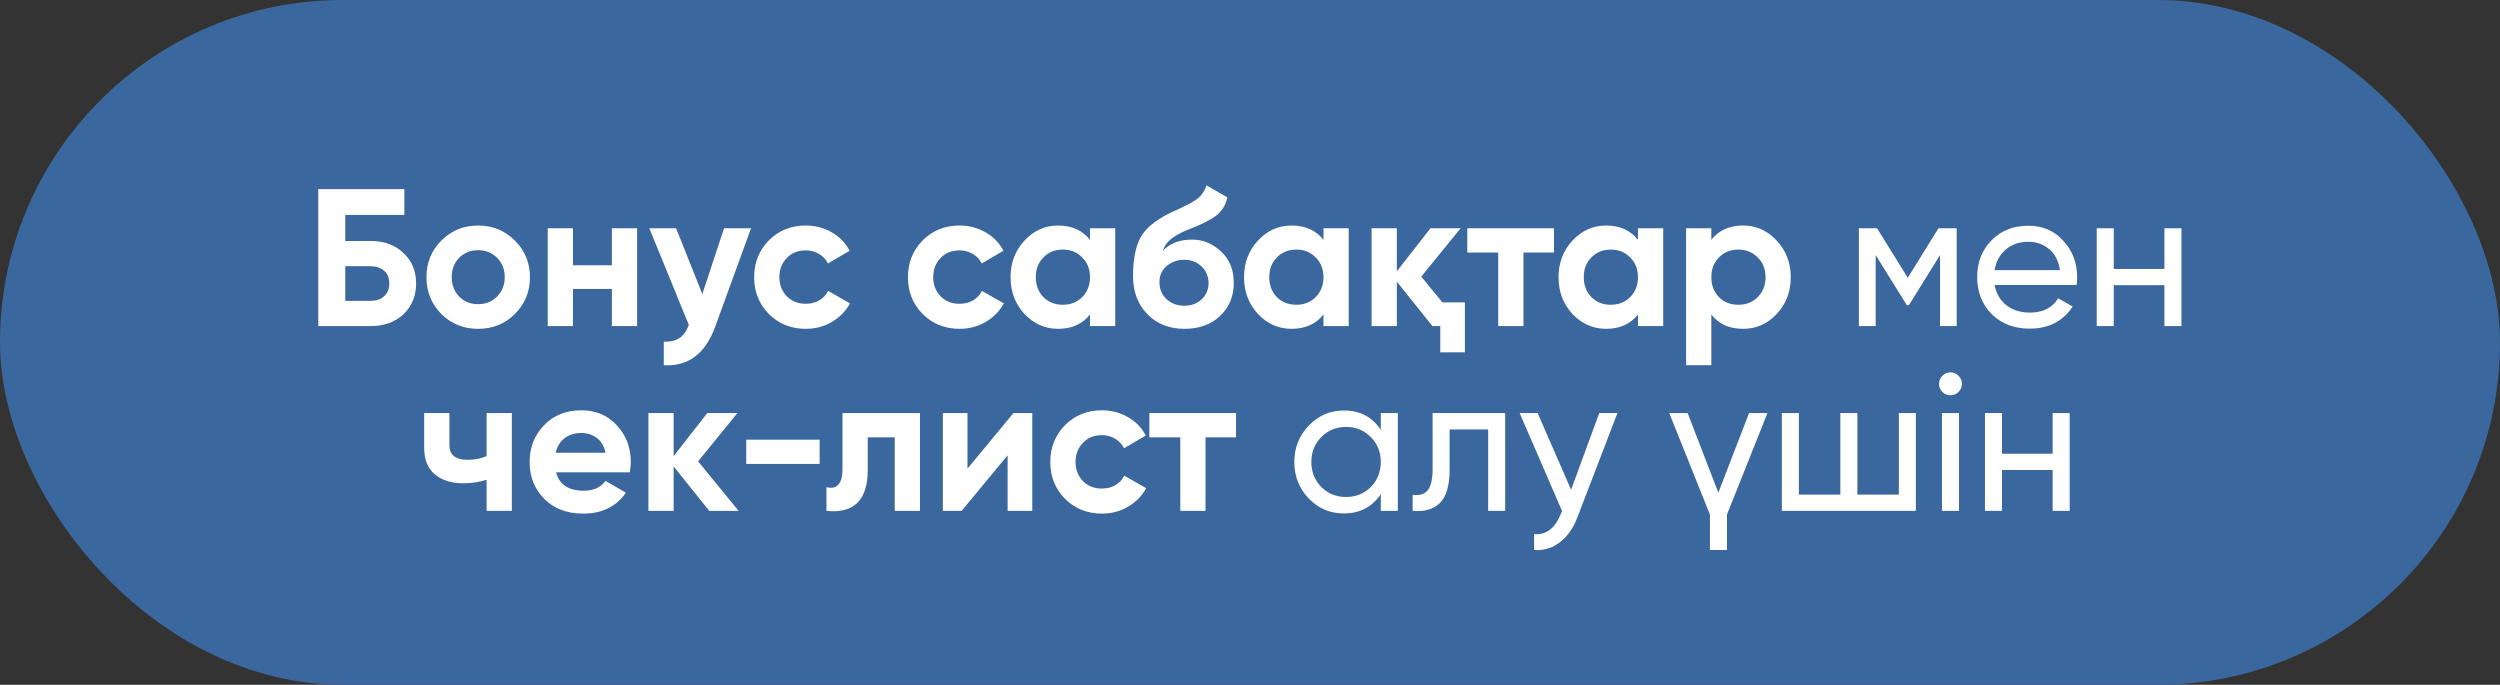
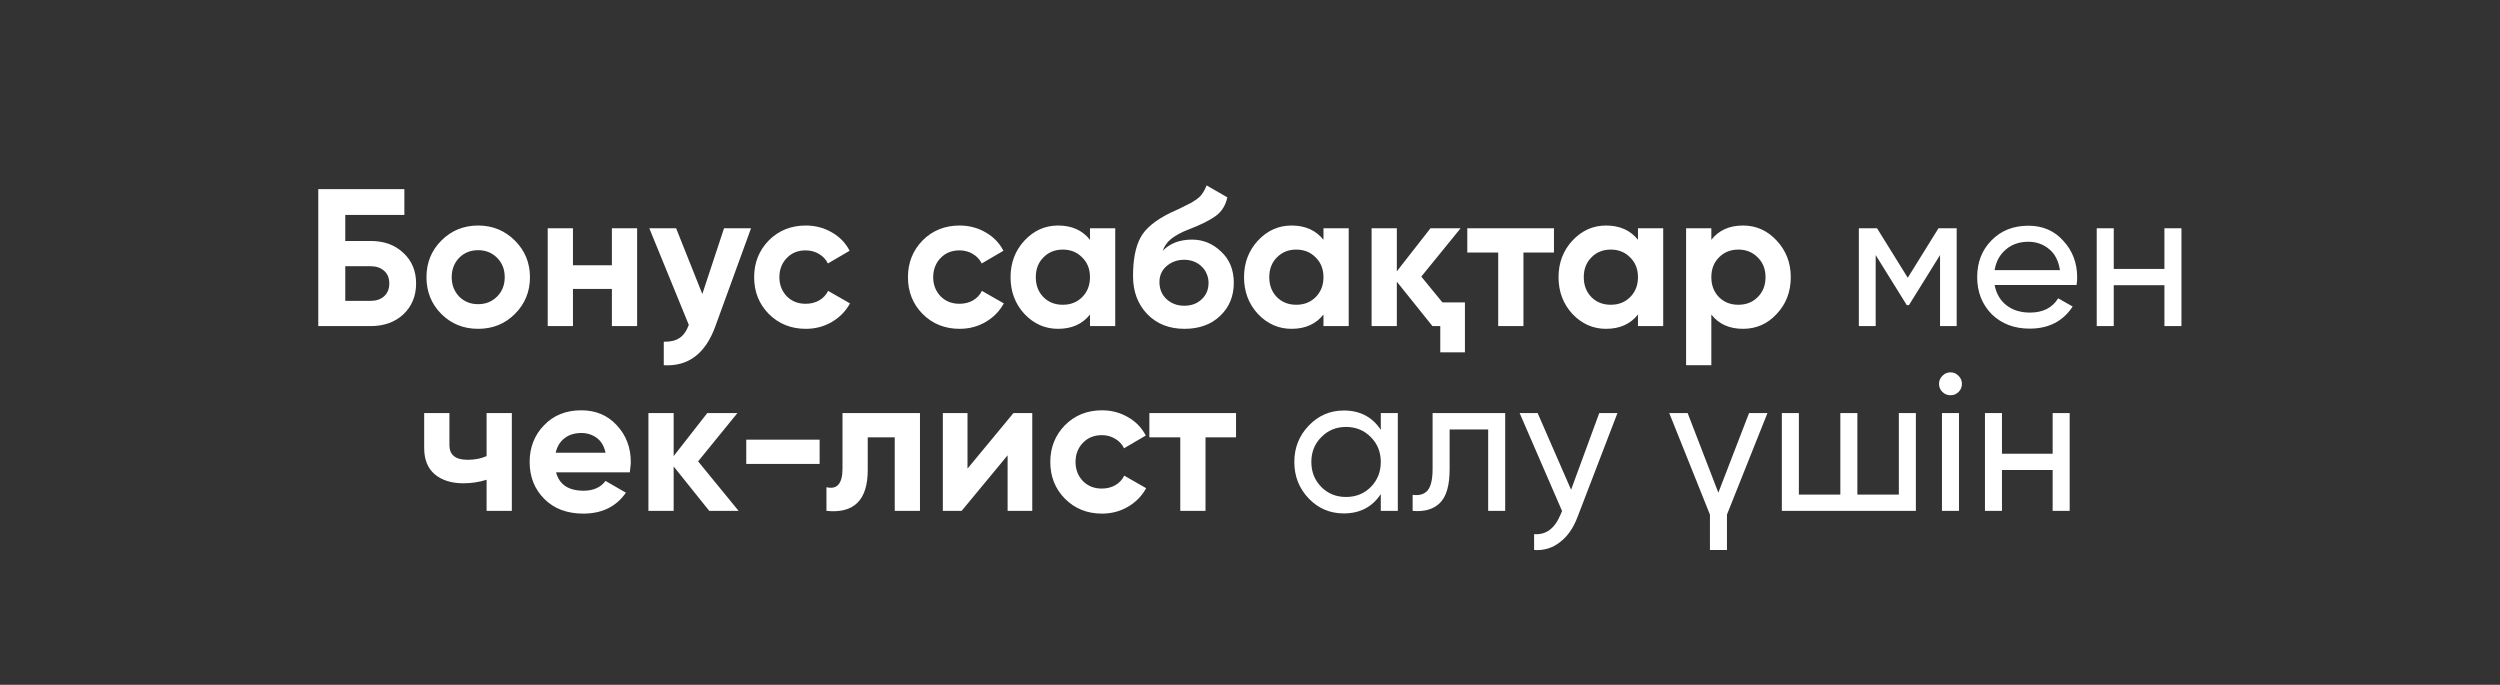
<svg xmlns="http://www.w3.org/2000/svg" width="230" height="63" viewBox="0 0 230 63" fill="none">
  <rect x="0" y="0" width="230" height="63" fill="#333333" stroke="none" />
-   <rect width="230" height="63" rx="31.5" fill="#3A679E" />
  <path d="M34.105 22.17C35.341 22.17 36.343 22.536 37.111 23.268C37.891 23.988 38.281 24.924 38.281 26.076C38.281 27.228 37.891 28.176 37.111 28.92C36.331 29.64 35.329 30 34.105 30H29.281V17.4H37.201V19.776H31.765V22.17H34.105ZM34.105 27.678C34.609 27.678 35.017 27.54 35.329 27.264C35.653 26.976 35.815 26.58 35.815 26.076C35.815 25.572 35.653 25.182 35.329 24.906C35.017 24.63 34.609 24.492 34.105 24.492H31.765V27.678H34.105ZM47.371 28.884C46.459 29.796 45.331 30.252 43.987 30.252C42.643 30.252 41.515 29.796 40.603 28.884C39.691 27.972 39.235 26.844 39.235 25.5C39.235 24.168 39.691 23.046 40.603 22.134C41.527 21.21 42.655 20.748 43.987 20.748C45.319 20.748 46.447 21.21 47.371 22.134C48.295 23.058 48.757 24.18 48.757 25.5C48.757 26.832 48.295 27.96 47.371 28.884ZM42.241 27.282C42.709 27.75 43.291 27.984 43.987 27.984C44.683 27.984 45.265 27.75 45.733 27.282C46.201 26.814 46.435 26.22 46.435 25.5C46.435 24.78 46.201 24.186 45.733 23.718C45.265 23.25 44.683 23.016 43.987 23.016C43.291 23.016 42.709 23.25 42.241 23.718C41.785 24.198 41.557 24.792 41.557 25.5C41.557 26.208 41.785 26.802 42.241 27.282ZM56.294 21H58.616V30H56.294V26.58H52.712V30H50.39V21H52.712V24.402H56.294V21ZM66.612 21H69.096L65.82 30C64.908 32.532 63.324 33.732 61.068 33.6V31.44C61.68 31.452 62.16 31.338 62.508 31.098C62.868 30.87 63.156 30.468 63.372 29.892L59.736 21H62.202L64.614 27.048L66.612 21ZM74.133 30.252C72.777 30.252 71.643 29.796 70.731 28.884C69.831 27.972 69.381 26.844 69.381 25.5C69.381 24.168 69.831 23.04 70.731 22.116C71.643 21.204 72.777 20.748 74.133 20.748C75.009 20.748 75.807 20.958 76.527 21.378C77.247 21.786 77.793 22.35 78.165 23.07L76.167 24.24C75.987 23.868 75.711 23.574 75.339 23.358C74.979 23.142 74.571 23.034 74.115 23.034C73.767 23.034 73.443 23.094 73.143 23.214C72.855 23.334 72.603 23.508 72.387 23.736C72.171 23.952 72.003 24.21 71.883 24.51C71.763 24.81 71.703 25.14 71.703 25.5C71.703 26.196 71.931 26.784 72.387 27.264C72.843 27.72 73.419 27.948 74.115 27.948C74.583 27.948 74.997 27.846 75.357 27.642C75.729 27.426 76.005 27.132 76.185 26.76L78.201 27.912C77.805 28.632 77.247 29.202 76.527 29.622C75.807 30.042 75.009 30.252 74.133 30.252ZM88.284 30.252C86.927 30.252 85.793 29.796 84.882 28.884C83.981 27.972 83.531 26.844 83.531 25.5C83.531 24.168 83.981 23.04 84.882 22.116C85.793 21.204 86.927 20.748 88.284 20.748C89.159 20.748 89.957 20.958 90.677 21.378C91.397 21.786 91.944 22.35 92.316 23.07L90.317 24.24C90.138 23.868 89.862 23.574 89.49 23.358C89.129 23.142 88.722 23.034 88.266 23.034C87.918 23.034 87.594 23.094 87.293 23.214C87.005 23.334 86.754 23.508 86.537 23.736C86.322 23.952 86.153 24.21 86.034 24.51C85.913 24.81 85.853 25.14 85.853 25.5C85.853 26.196 86.082 26.784 86.537 27.264C86.993 27.72 87.57 27.948 88.266 27.948C88.734 27.948 89.147 27.846 89.507 27.642C89.879 27.426 90.156 27.132 90.335 26.76L92.352 27.912C91.956 28.632 91.397 29.202 90.677 29.622C89.957 30.042 89.159 30.252 88.284 30.252ZM100.279 21H102.601V30H100.279V28.938C99.583 29.814 98.605 30.252 97.345 30.252C96.145 30.252 95.113 29.796 94.249 28.884C93.397 27.96 92.971 26.832 92.971 25.5C92.971 24.18 93.397 23.058 94.249 22.134C95.113 21.21 96.145 20.748 97.345 20.748C98.605 20.748 99.583 21.186 100.279 22.062V21ZM95.995 27.336C96.463 27.804 97.057 28.038 97.777 28.038C98.497 28.038 99.091 27.804 99.559 27.336C100.039 26.856 100.279 26.244 100.279 25.5C100.279 24.756 100.039 24.15 99.559 23.682C99.091 23.202 98.497 22.962 97.777 22.962C97.057 22.962 96.463 23.202 95.995 23.682C95.527 24.15 95.293 24.756 95.293 25.5C95.293 26.244 95.527 26.856 95.995 27.336ZM108.973 30.252C107.557 30.252 106.411 29.796 105.535 28.884C104.671 27.972 104.239 26.814 104.239 25.41C104.239 23.886 104.467 22.704 104.923 21.864C105.367 21.024 106.285 20.262 107.677 19.578C107.773 19.53 107.893 19.476 108.037 19.416C108.181 19.344 108.349 19.266 108.541 19.182L109.297 18.804C109.369 18.768 109.453 18.726 109.549 18.678C109.645 18.618 109.753 18.552 109.873 18.48C110.029 18.384 110.161 18.288 110.269 18.192C110.389 18.096 110.485 17.994 110.557 17.886C110.641 17.778 110.719 17.658 110.791 17.526C110.863 17.394 110.935 17.238 111.007 17.058L112.915 18.156C112.759 18.888 112.405 19.458 111.853 19.866C111.289 20.274 110.473 20.682 109.405 21.09C109.021 21.234 108.691 21.384 108.415 21.54C108.151 21.684 107.923 21.834 107.731 21.99C107.539 22.146 107.383 22.314 107.263 22.494C107.143 22.662 107.047 22.854 106.975 23.07C107.635 22.386 108.535 22.044 109.675 22.044C110.683 22.044 111.571 22.41 112.339 23.142C113.119 23.862 113.509 24.822 113.509 26.022C113.509 27.258 113.089 28.272 112.249 29.064C111.421 29.856 110.329 30.252 108.973 30.252ZM108.937 23.898C108.337 23.898 107.809 24.084 107.353 24.456C106.897 24.84 106.669 25.338 106.669 25.95C106.669 26.586 106.885 27.108 107.317 27.516C107.761 27.924 108.307 28.128 108.955 28.128C109.603 28.128 110.137 27.93 110.557 27.534C110.977 27.138 111.187 26.634 111.187 26.022C111.187 25.722 111.127 25.44 111.007 25.176C110.899 24.912 110.743 24.69 110.539 24.51C110.347 24.318 110.113 24.168 109.837 24.06C109.561 23.952 109.261 23.898 108.937 23.898ZM121.759 21H124.081V30H121.759V28.938C121.063 29.814 120.085 30.252 118.825 30.252C117.625 30.252 116.593 29.796 115.729 28.884C114.877 27.96 114.451 26.832 114.451 25.5C114.451 24.18 114.877 23.058 115.729 22.134C116.593 21.21 117.625 20.748 118.825 20.748C120.085 20.748 121.063 21.186 121.759 22.062V21ZM117.475 27.336C117.943 27.804 118.537 28.038 119.257 28.038C119.977 28.038 120.571 27.804 121.039 27.336C121.519 26.856 121.759 26.244 121.759 25.5C121.759 24.756 121.519 24.15 121.039 23.682C120.571 23.202 119.977 22.962 119.257 22.962C118.537 22.962 117.943 23.202 117.475 23.682C117.007 24.15 116.773 24.756 116.773 25.5C116.773 26.244 117.007 26.856 117.475 27.336ZM132.703 27.822H134.773V32.412H132.505V30H131.785L128.509 25.914V30H126.187V21H128.509V24.96L131.605 21H134.377L130.759 25.446L132.703 27.822ZM142.965 21V23.232H140.157V30H137.835V23.232H134.991V21H142.965ZM150.693 21H153.015V30H150.693V28.938C149.997 29.814 149.019 30.252 147.759 30.252C146.559 30.252 145.527 29.796 144.663 28.884C143.811 27.96 143.385 26.832 143.385 25.5C143.385 24.18 143.811 23.058 144.663 22.134C145.527 21.21 146.559 20.748 147.759 20.748C149.019 20.748 149.997 21.186 150.693 22.062V21ZM146.409 27.336C146.877 27.804 147.471 28.038 148.191 28.038C148.911 28.038 149.505 27.804 149.973 27.336C150.453 26.856 150.693 26.244 150.693 25.5C150.693 24.756 150.453 24.15 149.973 23.682C149.505 23.202 148.911 22.962 148.191 22.962C147.471 22.962 146.877 23.202 146.409 23.682C145.941 24.15 145.707 24.756 145.707 25.5C145.707 26.244 145.941 26.856 146.409 27.336ZM160.359 20.748C161.571 20.748 162.603 21.21 163.455 22.134C164.319 23.058 164.751 24.18 164.751 25.5C164.751 26.844 164.319 27.972 163.455 28.884C162.615 29.796 161.583 30.252 160.359 30.252C159.099 30.252 158.127 29.814 157.443 28.938V33.6H155.121V21H157.443V22.062C158.127 21.186 159.099 20.748 160.359 20.748ZM158.145 27.336C158.613 27.804 159.207 28.038 159.927 28.038C160.647 28.038 161.241 27.804 161.709 27.336C162.189 26.856 162.429 26.244 162.429 25.5C162.429 24.756 162.189 24.15 161.709 23.682C161.241 23.202 160.647 22.962 159.927 22.962C159.207 22.962 158.613 23.202 158.145 23.682C157.677 24.15 157.443 24.756 157.443 25.5C157.443 26.244 157.677 26.856 158.145 27.336ZM180.014 21V30H178.484V23.466L175.622 28.074H175.424L172.562 23.466V30H171.014V21H172.688L175.514 25.554L178.34 21H180.014ZM183.503 26.22C183.659 27.024 184.025 27.648 184.601 28.092C185.177 28.536 185.897 28.758 186.761 28.758C187.949 28.758 188.813 28.32 189.353 27.444L190.685 28.2C189.797 29.556 188.477 30.234 186.725 30.234C185.309 30.234 184.145 29.79 183.233 28.902C182.345 27.99 181.901 26.856 181.901 25.5C181.901 24.132 182.339 23.004 183.215 22.116C184.091 21.216 185.225 20.766 186.617 20.766C187.937 20.766 189.011 21.234 189.839 22.17C190.679 23.082 191.099 24.198 191.099 25.518C191.099 25.758 191.081 25.992 191.045 26.22H183.503ZM186.617 22.242C185.777 22.242 185.081 22.482 184.529 22.962C183.977 23.43 183.635 24.06 183.503 24.852H189.515C189.383 23.988 189.047 23.34 188.507 22.908C187.967 22.464 187.337 22.242 186.617 22.242ZM199.127 21H200.693V30H199.127V26.238H194.465V30H192.899V21H194.465V24.744H199.127V21ZM44.767 38H47.089V47H44.767V44.138C44.094 44.354 43.38 44.462 42.624 44.462C41.532 44.462 40.657 44.186 39.996 43.634C39.349 43.082 39.025 42.278 39.025 41.222V38H41.346V40.952C41.346 41.852 41.904 42.302 43.02 42.302C43.681 42.302 44.263 42.188 44.767 41.96V38ZM51.157 43.454C51.457 44.582 52.303 45.146 53.695 45.146C54.583 45.146 55.255 44.846 55.711 44.246L57.583 45.326C56.695 46.61 55.387 47.252 53.659 47.252C52.171 47.252 50.977 46.802 50.077 45.902C49.177 45.002 48.727 43.868 48.727 42.5C48.727 41.156 49.171 40.028 50.059 39.116C50.935 38.204 52.075 37.748 53.479 37.748C54.811 37.748 55.897 38.204 56.737 39.116C57.601 40.04 58.033 41.168 58.033 42.5C58.033 42.656 58.021 42.812 57.997 42.968C57.985 43.124 57.967 43.286 57.943 43.454H51.157ZM55.711 41.654C55.579 41.042 55.309 40.586 54.901 40.286C54.493 39.986 54.019 39.836 53.479 39.836C52.855 39.836 52.339 39.998 51.931 40.322C51.523 40.634 51.253 41.078 51.121 41.654H55.711ZM67.952 47H65.252L61.976 42.914V47H59.654V38H61.976V41.96L65.072 38H67.844L64.226 42.446L67.952 47ZM68.656 42.68V40.448H75.406V42.68H68.656ZM84.638 38V47H82.316V40.232H79.832V43.238C79.832 46.01 78.566 47.264 76.034 47V44.822C77.017 45.062 77.51 44.492 77.51 43.112V38H84.638ZM93.24 38H94.968V47H92.7V41.888L88.47 47H86.742V38H89.01V43.112L93.24 38ZM101.379 47.252C100.023 47.252 98.889 46.796 97.977 45.884C97.077 44.972 96.627 43.844 96.627 42.5C96.627 41.168 97.077 40.04 97.977 39.116C98.889 38.204 100.023 37.748 101.379 37.748C102.255 37.748 103.053 37.958 103.773 38.378C104.493 38.786 105.039 39.35 105.411 40.07L103.413 41.24C103.233 40.868 102.957 40.574 102.585 40.358C102.225 40.142 101.817 40.034 101.361 40.034C101.013 40.034 100.689 40.094 100.389 40.214C100.101 40.334 99.849 40.508 99.633 40.736C99.417 40.952 99.249 41.21 99.129 41.51C99.009 41.81 98.949 42.14 98.949 42.5C98.949 43.196 99.177 43.784 99.633 44.264C100.089 44.72 100.665 44.948 101.361 44.948C101.829 44.948 102.243 44.846 102.603 44.642C102.975 44.426 103.251 44.132 103.431 43.76L105.447 44.912C105.051 45.632 104.493 46.202 103.773 46.622C103.053 47.042 102.255 47.252 101.379 47.252ZM113.715 38V40.232H110.907V47H108.585V40.232H105.741V38H113.715ZM127.033 38H128.599V47H127.033V45.452C126.253 46.64 125.119 47.234 123.631 47.234C122.359 47.234 121.285 46.778 120.409 45.866C119.521 44.942 119.077 43.82 119.077 42.5C119.077 41.192 119.521 40.076 120.409 39.152C121.297 38.228 122.371 37.766 123.631 37.766C125.119 37.766 126.253 38.36 127.033 39.548V38ZM123.829 45.722C124.741 45.722 125.503 45.416 126.115 44.804C126.727 44.18 127.033 43.412 127.033 42.5C127.033 41.588 126.727 40.826 126.115 40.214C125.503 39.59 124.741 39.278 123.829 39.278C122.929 39.278 122.173 39.59 121.561 40.214C120.949 40.826 120.643 41.588 120.643 42.5C120.643 43.412 120.949 44.18 121.561 44.804C122.173 45.416 122.929 45.722 123.829 45.722ZM138.477 38V47H136.911V39.512H133.365V43.184C133.365 44.66 133.065 45.692 132.465 46.28C131.877 46.856 131.043 47.096 129.963 47V45.524C130.575 45.608 131.031 45.476 131.331 45.128C131.643 44.768 131.799 44.108 131.799 43.148V38H138.477ZM147.132 38H148.806L145.134 47.558C144.75 48.578 144.21 49.352 143.514 49.88C142.83 50.42 142.038 50.66 141.138 50.6V49.142C142.23 49.226 143.04 48.626 143.568 47.342L143.712 47.018L139.806 38H141.462L144.54 45.056L147.132 38ZM160.914 38H162.606L158.88 47.342V50.6H157.314V47.342L153.57 38H155.262L158.088 45.326L160.914 38ZM174.694 38H176.26V47H163.93V38H165.496V45.506H169.312V38H170.878V45.506H174.694V38ZM179.453 36.362C179.153 36.362 178.901 36.26 178.697 36.056C178.493 35.852 178.391 35.606 178.391 35.318C178.391 35.03 178.493 34.784 178.697 34.58C178.901 34.364 179.153 34.256 179.453 34.256C179.741 34.256 179.987 34.364 180.191 34.58C180.395 34.784 180.497 35.03 180.497 35.318C180.497 35.606 180.395 35.852 180.191 36.056C179.987 36.26 179.741 36.362 179.453 36.362ZM178.661 47V38H180.227V47H178.661ZM188.844 38H190.41V47H188.844V43.238H184.182V47H182.616V38H184.182V41.744H188.844V38Z" fill="white" />
</svg>